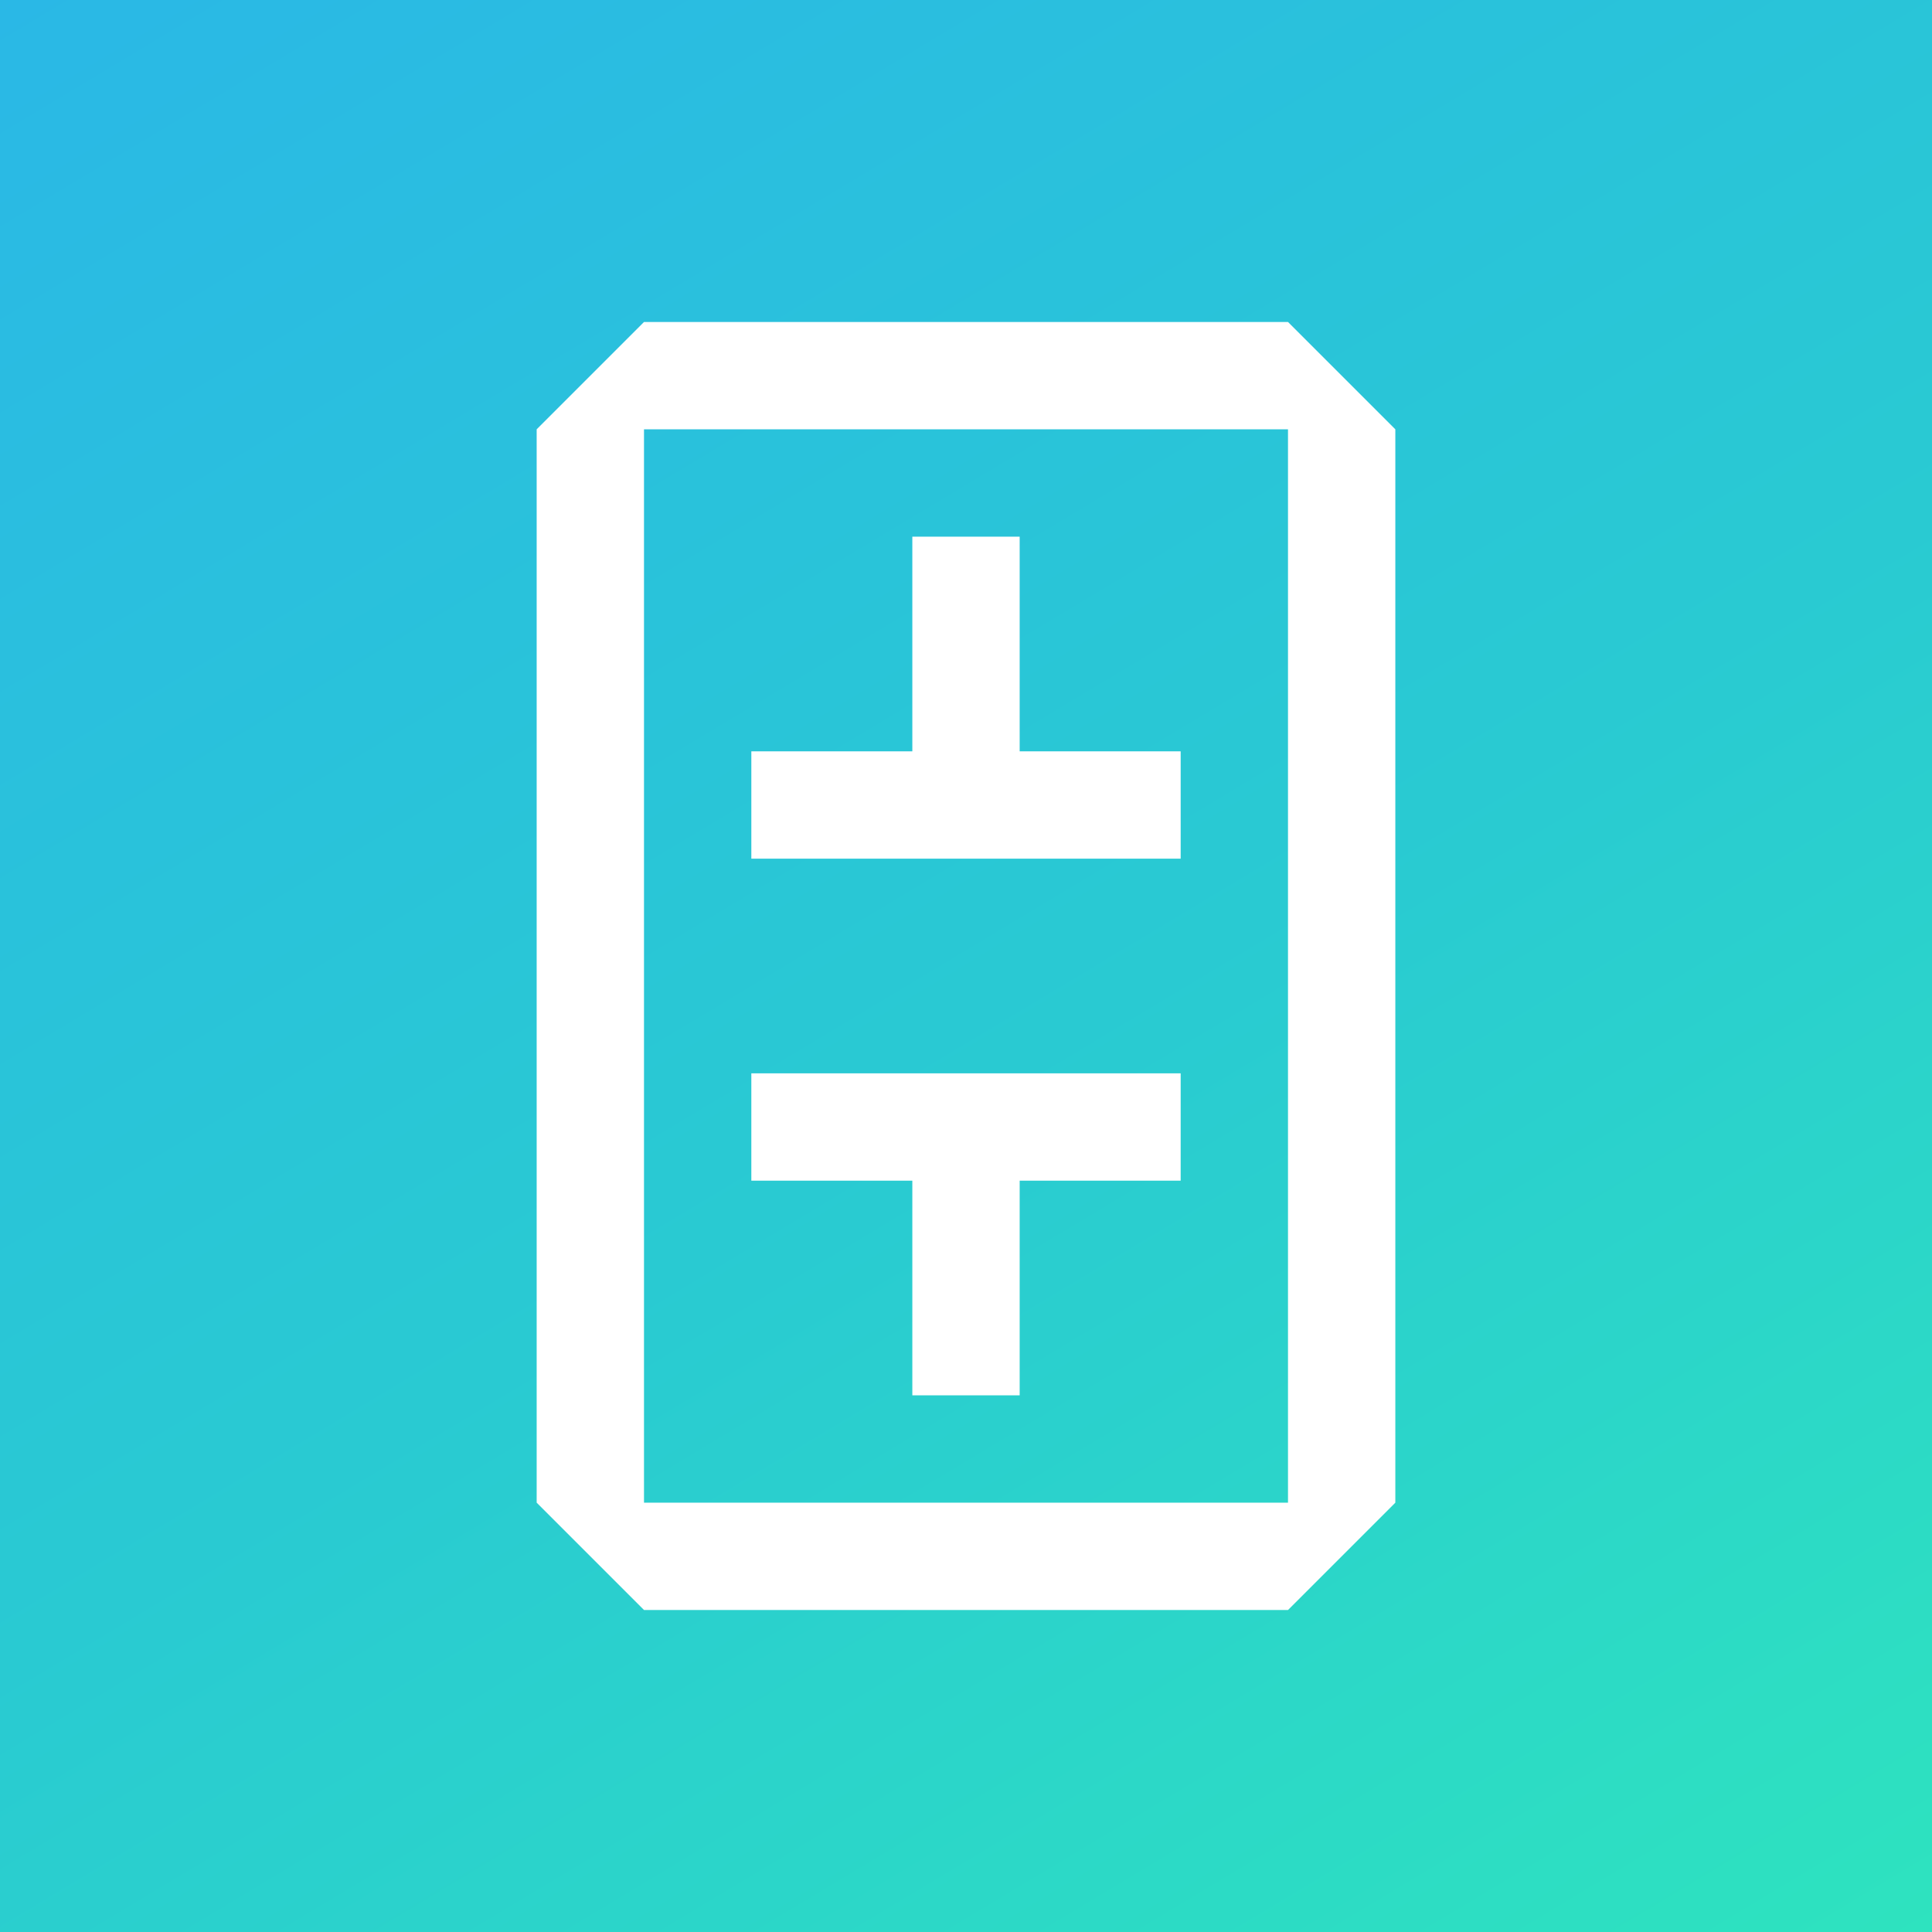
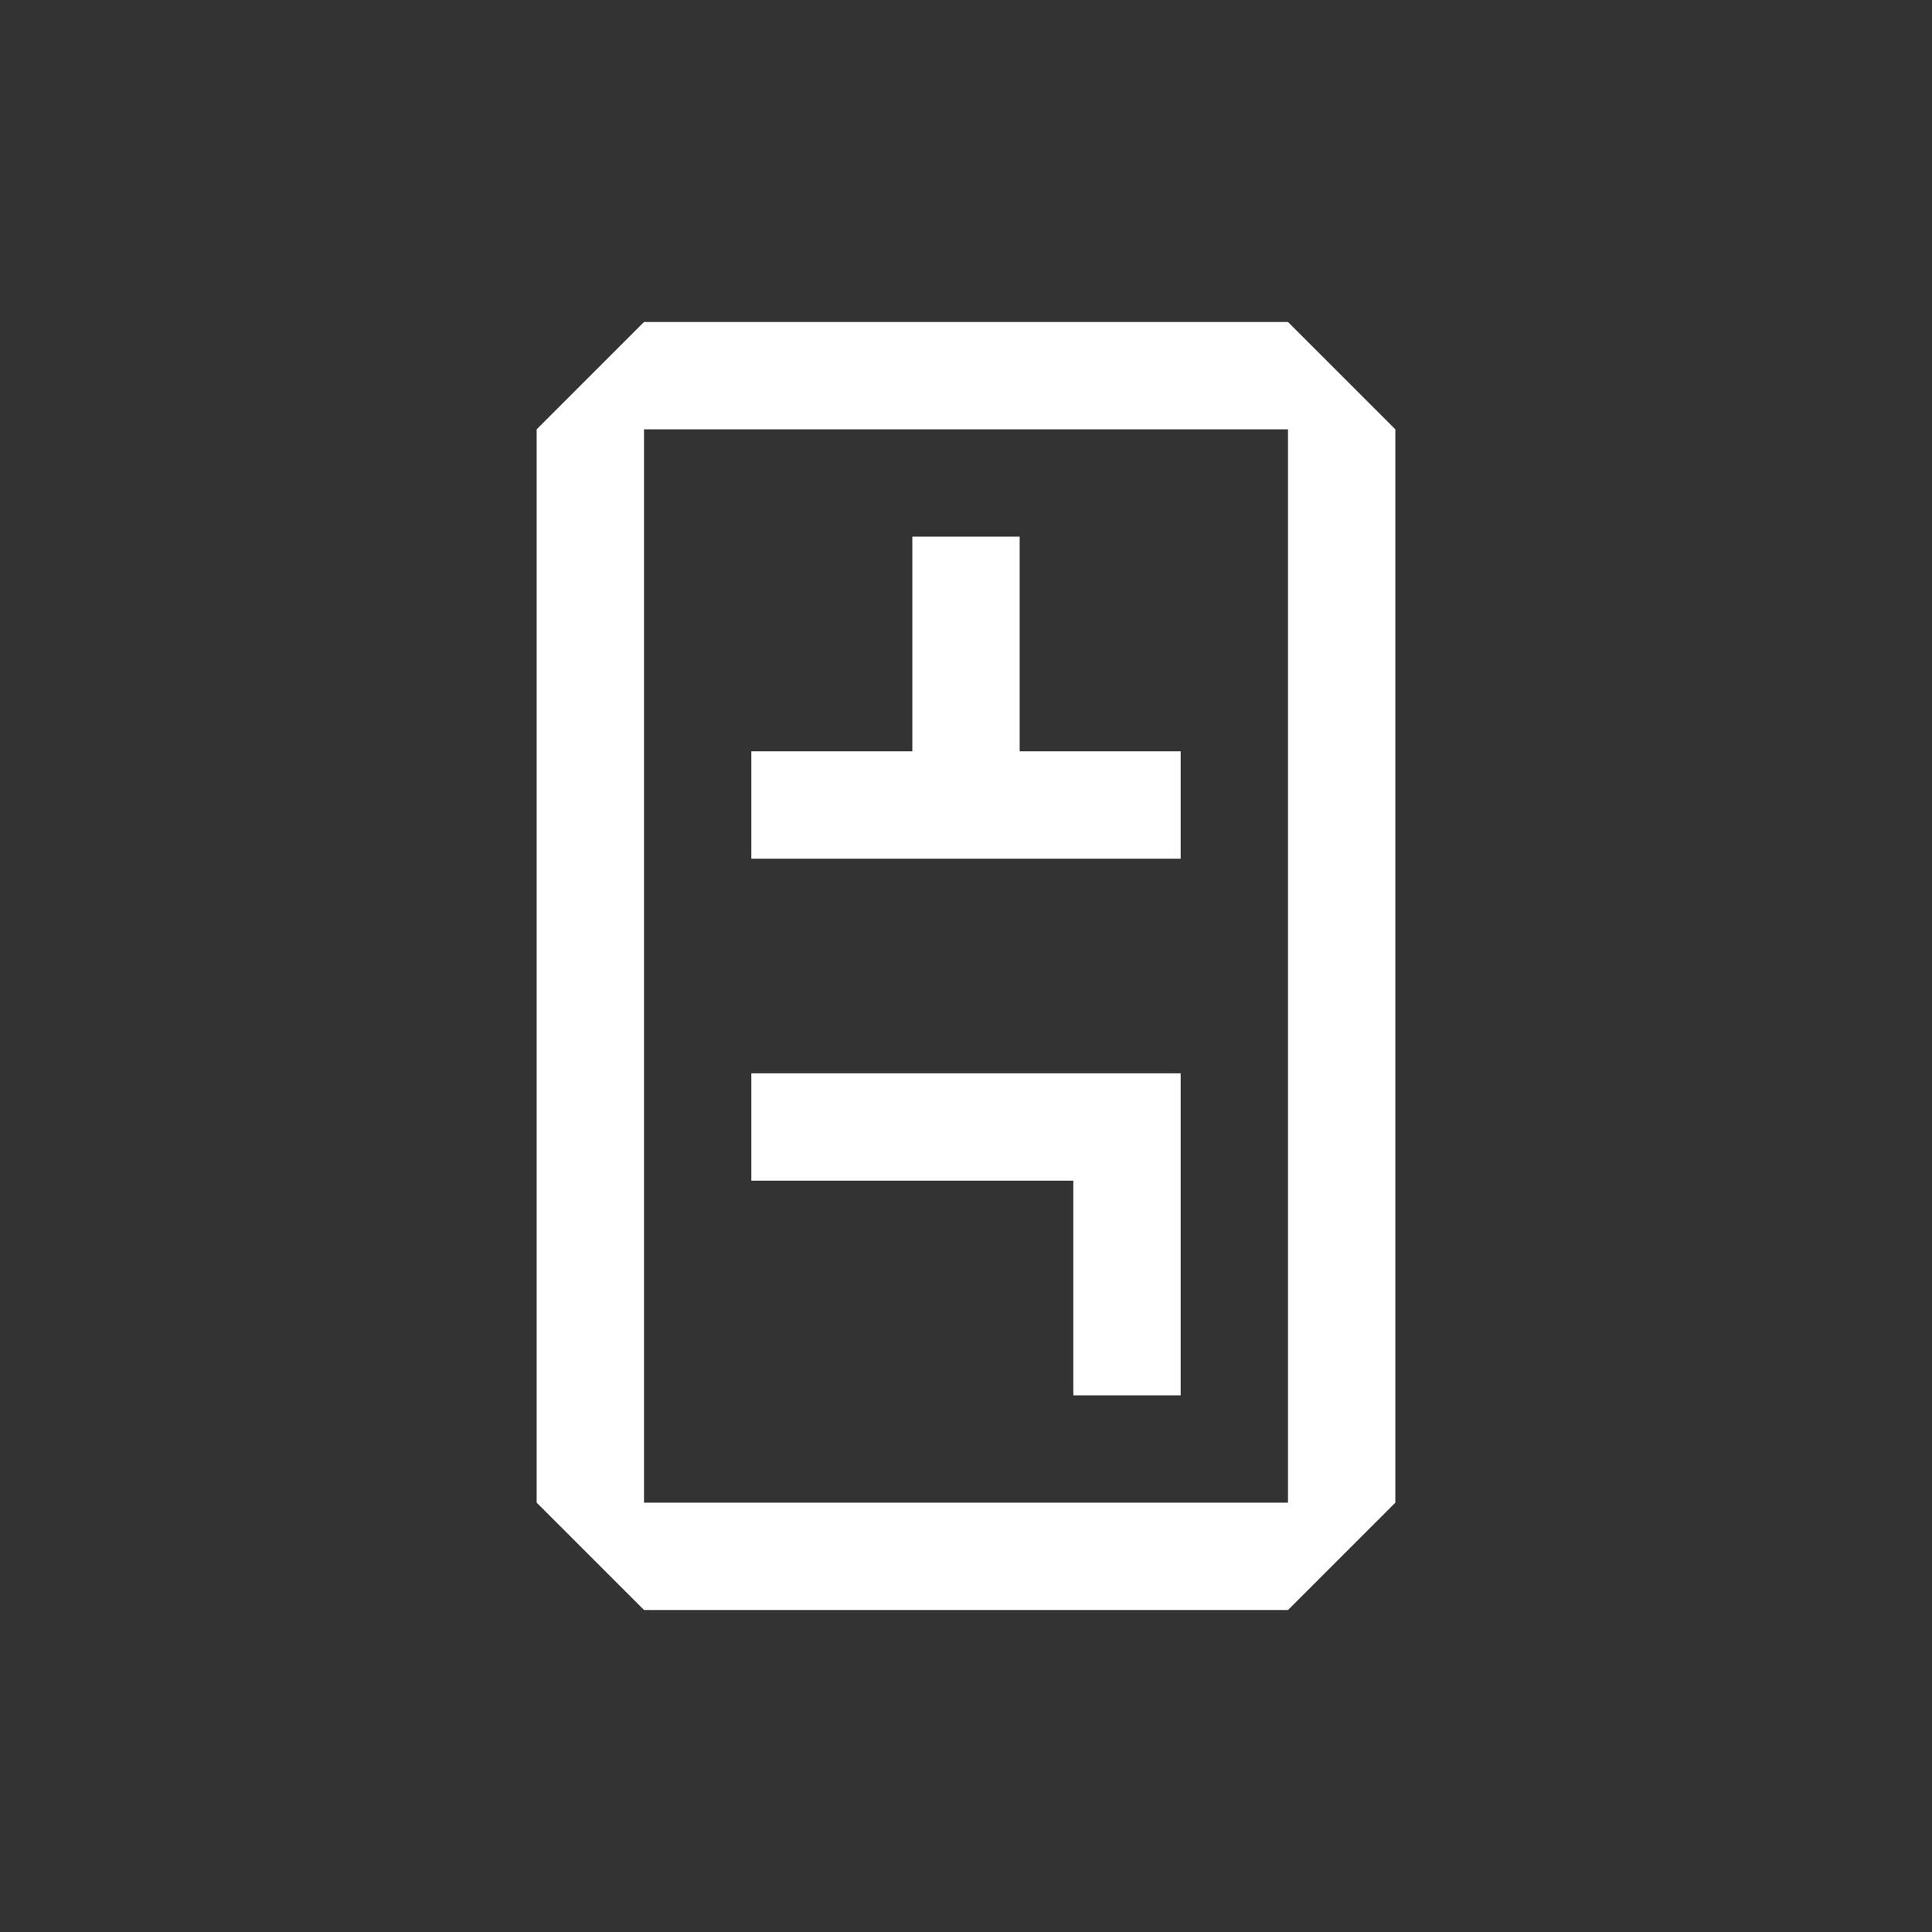
<svg xmlns="http://www.w3.org/2000/svg" width="18" height="18">
  <rect width="100%" height="100%" fill="#333333" stroke="none" />
-   <path fill="url(#paint0_linear)" d="M0 0h18v18H0z" />
  <path fill-rule="evenodd" d="M12 4H6v10h6V4zM5 4v10l1 1h6l1-1V4l-1-1H6L5 4z" fill="#fff" />
-   <path d="M8.5 7H7v1h4V7H9.5V5h-1v2zM8.5 11H7v-1h4v1H9.5v2h-1v-2z" fill="#fff" />
+   <path d="M8.5 7H7v1h4V7H9.5V5h-1v2zM8.5 11H7v-1h4v1v2h-1v-2z" fill="#fff" />
  <defs>
    <linearGradient id="paint0_linear" x1="-2.36" y1="1.355" x2="10.635" y2="23.02" gradientUnits="userSpaceOnUse">
      <stop stop-color="#2AB8E6" />
      <stop offset=".53" stop-color="#29CAD2" />
      <stop offset="1" stop-color="#2EE4BE" />
    </linearGradient>
  </defs>
</svg>